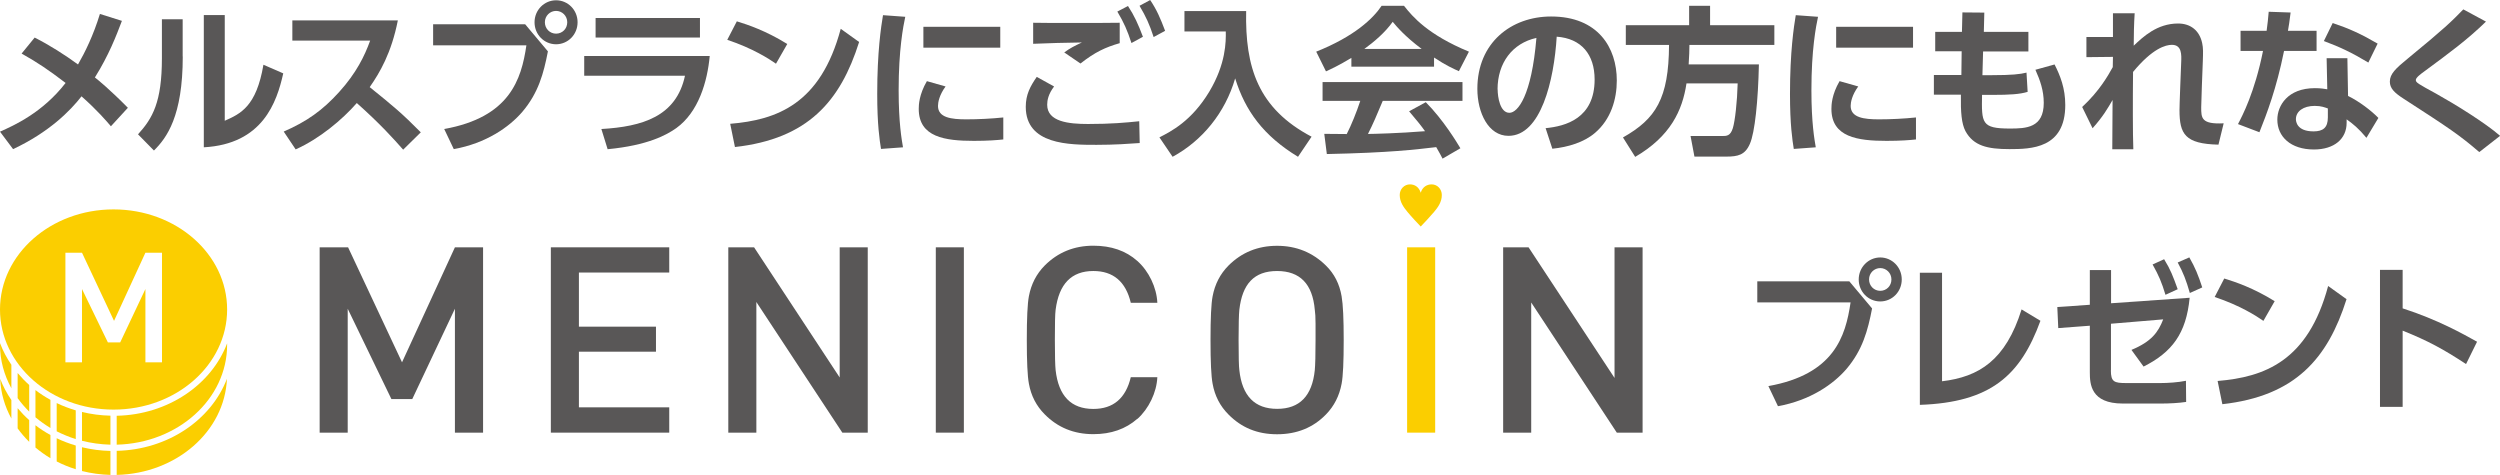
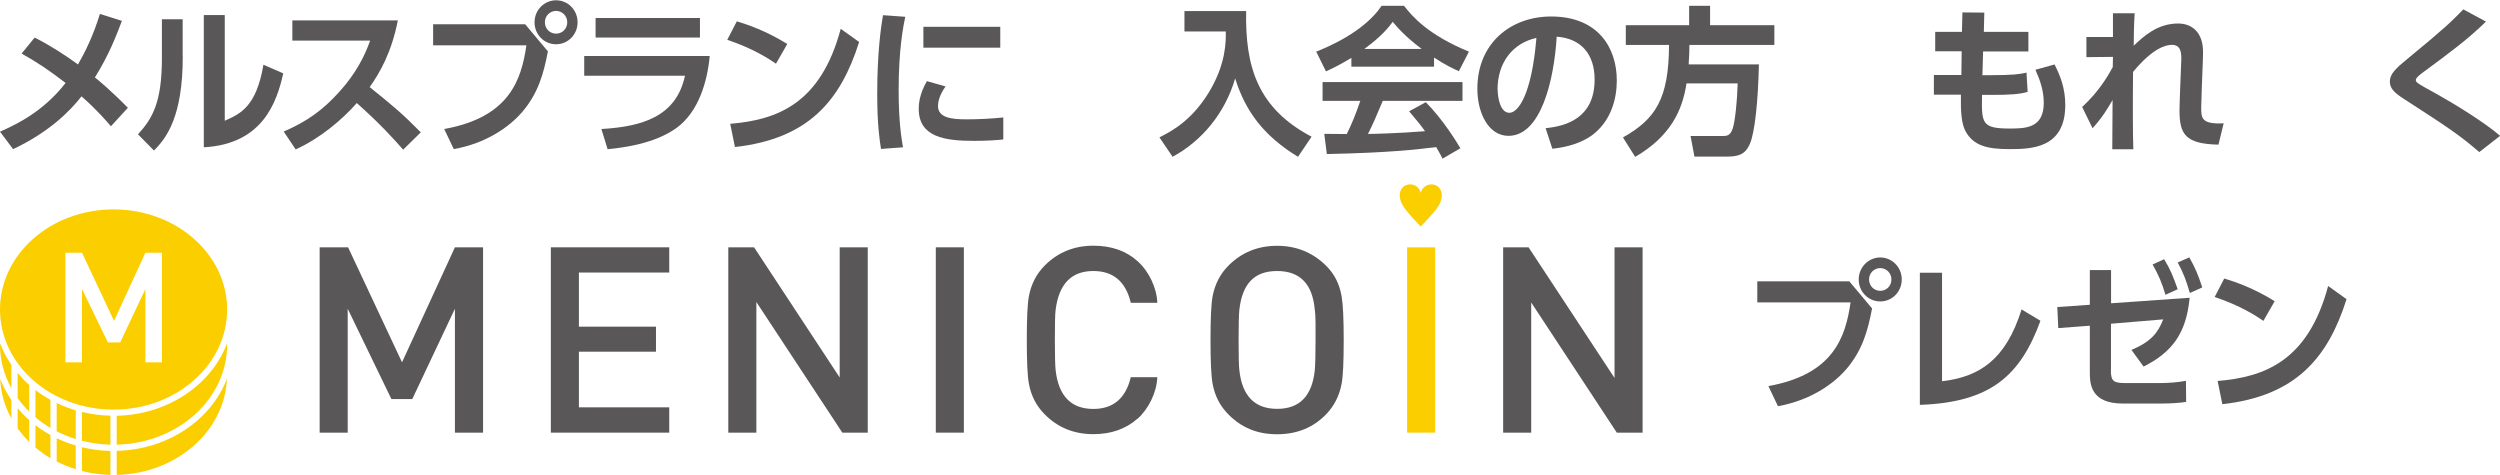
<svg xmlns="http://www.w3.org/2000/svg" id="_レイヤー_2" data-name="レイヤー 2" viewBox="0 0 263.73 50.1">
  <defs>
    <style>
      .cls-1 {
        fill: #fbce00;
      }

      .cls-2 {
        fill: #595757;
      }
    </style>
  </defs>
  <g id="_レイヤー_2-2" data-name="レイヤー 2">
    <g>
      <g>
        <g>
          <path class="cls-1" d="M23.96,32.65c0-5.83-5.36-10.56-11.98-10.56S0,26.82,0,32.65s5.36,10.56,11.98,10.56,11.98-4.73,11.98-10.56ZM15.34,38.22v-7.73l-2.66,5.63h-1.3l-2.73-5.63v7.73h-1.75v-11.56s1.75,0,1.75,0l3.38,7.19,3.31-7.19h1.75v11.56s-1.75,0-1.75,0Z" />
          <path class="cls-1" d="M1.86,43.06v2.13c.36.5.77.98,1.22,1.42v-2.29c-.44-.39-.85-.82-1.22-1.26Z" />
          <path class="cls-1" d="M1.2,44.15v-1.95c-.48-.7-.88-1.45-1.18-2.24.06,1.5.48,2.91,1.18,4.19Z" />
          <path class="cls-1" d="M3.74,47.21c.49.41,1.02.79,1.58,1.13v-2.45c-.56-.31-1.09-.65-1.58-1.03v2.35Z" />
          <path class="cls-1" d="M12.31,47.57v2.53c6.31-.15,11.39-4.59,11.63-10.14-1.66,4.33-6.22,7.48-11.63,7.6Z" />
          <path class="cls-1" d="M5.98,48.68c.64.33,1.31.6,2.01.82v-2.5c-.7-.21-1.37-.46-2.01-.77v2.45Z" />
          <path class="cls-1" d="M8.65,49.69c.96.24,1.96.38,3,.41v-2.53c-1.04-.02-2.04-.16-3-.39v2.52Z" />
          <path class="cls-1" d="M3.74,44.02c.49.41,1.02.79,1.58,1.13v-2.97c-.56-.31-1.09-.65-1.58-1.03v2.88Z" />
          <path class="cls-1" d="M1.86,39.34v2.66c.36.5.77.98,1.22,1.42v-2.81c-.44-.39-.85-.82-1.22-1.26Z" />
          <path class="cls-1" d="M0,36.37c0,1.65.44,3.2,1.2,4.59v-2.48c-.49-.71-.89-1.47-1.2-2.28,0,.05,0,.11,0,.16Z" />
          <path class="cls-1" d="M5.98,45.5c.64.32,1.31.6,2.01.82v-3.03c-.7-.21-1.37-.46-2.01-.77v2.97Z" />
          <path class="cls-1" d="M12.31,43.85v3.06c6.46-.16,11.65-4.81,11.65-10.54,0-.05,0-.1,0-.15-1.65,4.35-6.22,7.52-11.64,7.64Z" />
          <path class="cls-1" d="M8.65,46.5c.96.24,1.96.38,3,.41v-3.06c-1.04-.02-2.04-.16-3-.39v3.04Z" />
        </g>
        <g>
          <path class="cls-2" d="M50.95,45.64h-2.96v-13.07l-4.5,9.53h-2.2l-4.61-9.53v13.07h-2.96v-19.55h3l5.69,12.13,5.58-12.13h2.97v19.55Z" />
          <path class="cls-2" d="M70.6,45.64h-12.49v-19.55h12.49v2.66h-9.53v5.71h8.13v2.64h-8.13v5.87h9.53v2.66Z" />
          <path class="cls-2" d="M91.54,45.64h-2.68l-9.07-13.78v13.78h-2.96v-19.55h2.72l9.03,13.73v-13.73h2.96v19.55Z" />
          <path class="cls-2" d="M101.68,45.64h-2.96v-19.55h2.96v19.55Z" />
          <path class="cls-2" d="M141.75,35.87c0,2.29-.07,3.83-.22,4.61-.24,1.28-.79,2.36-1.65,3.24-1.35,1.39-3.07,2.09-5.16,2.09s-3.76-.7-5.13-2.09c-.88-.88-1.44-1.96-1.67-3.24-.15-.79-.22-2.32-.22-4.61s.07-3.83.22-4.61c.24-1.28.8-2.36,1.67-3.24,1.39-1.39,3.1-2.09,5.13-2.09s3.75.7,5.16,2.09c.88.86,1.43,1.94,1.65,3.24.15.86.22,2.4.22,4.61ZM138.78,35.87v-1.73c0-.66-.03-1.14-.08-1.46-.24-2.73-1.56-4.09-3.98-4.09s-3.67,1.36-3.98,4.09c-.05.48-.08,1.54-.08,3.18,0,1.78.03,2.84.08,3.18.29,2.73,1.62,4.09,3.99,4.09s3.69-1.36,3.97-4.09c.05-.55.08-1.61.08-3.18Z" />
          <path class="cls-2" d="M119.98,44.18c-1.23,1.08-2.77,1.62-4.64,1.62-2.05,0-3.76-.7-5.13-2.09-.88-.88-1.44-1.96-1.67-3.24-.15-.79-.22-2.32-.22-4.61s.07-3.82.22-4.61c.24-1.28.8-2.36,1.67-3.24,1.39-1.39,3.1-2.09,5.13-2.09,1.88,0,3.43.53,4.64,1.61,1.21,1.07,2.04,2.8,2.11,4.41h-2.8c-.53-2.23-1.85-3.35-3.95-3.35-2.31,0-3.63,1.36-3.98,4.09-.06.44-.08,1.5-.08,3.18s.03,2.71.08,3.19c.31,2.73,1.64,4.09,3.98,4.09h0c2.1,0,3.42-1.12,3.95-3.35h2.8c-.07,1.61-.91,3.34-2.11,4.41h0Z" />
          <path class="cls-2" d="M158.57,26.09h2.68l9.07,13.78v-13.78h2.96v19.55h-2.72l-9.03-13.73v13.73h-2.96v-19.55Z" />
        </g>
        <path class="cls-1" d="M151.4,45.64h-2.96v-19.55h2.96v19.55Z" />
        <path class="cls-1" d="M149.88,20.32c.18-.59.64-.87,1.15-.87.61,0,1.07.51,1.07,1.12,0,.74-.4,1.29-.82,1.79-.4.48-1.19,1.32-1.4,1.53h-.01c-.2-.2-1-1.05-1.39-1.53-.41-.5-.82-1.05-.82-1.79,0-.63.48-1.12,1.08-1.12.5,0,.95.28,1.13.87h.01Z" />
      </g>
      <g>
        <path class="cls-2" d="M3.65,3.96c1.58.8,3.17,1.81,4.58,2.84.76-1.32,1.63-3.1,2.31-5.33l2.32.73c-.6,1.59-1.38,3.62-2.85,5.97.31.24,1.58,1.27,3.48,3.2l-1.79,1.95c-.46-.54-1.43-1.68-3.1-3.16-1.18,1.52-3.42,3.79-7.22,5.57L0,13.89c1.48-.66,4.49-2,6.92-5.14-1.84-1.4-2.87-2.1-4.64-3.1l1.38-1.69Z" />
        <path class="cls-2" d="M19.28,5.96c0,6.3-1.69,8.58-3.04,9.92l-1.68-1.71c1.54-1.69,2.52-3.4,2.52-8.02V2.03h2.19v3.93ZM23.71,12.74c1.66-.74,3.33-1.49,4.08-5.91l2.09.91c-.68,3.05-2.17,7.46-8.38,7.8V1.59h2.21v11.15Z" />
        <path class="cls-2" d="M41.97,2.15c-.68,3.44-1.91,5.53-2.97,7.04,2.52,2.03,3.42,2.78,5.39,4.77l-1.86,1.83c-1.01-1.15-2.42-2.72-4.89-4.92-1.56,1.78-3.93,3.76-6.45,4.89l-1.26-1.88c2.41-1.05,4.1-2.23,5.87-4.2,1.79-1.98,2.67-3.79,3.25-5.4h-8.21v-2.13h11.13Z" />
        <path class="cls-2" d="M55.4,2.56l2.4,2.86c-.45,2.32-1,4.38-2.7,6.38-1.38,1.61-3.83,3.32-7.23,3.93l-1.01-2.12c6.9-1.24,8.14-5.2,8.67-8.83h-9.84v-2.22h9.7ZM60.93,2.35c0,1.29-1.01,2.32-2.27,2.32s-2.27-1.03-2.27-2.32S57.41.03,58.66.03s2.27,1.02,2.27,2.32ZM57.48,2.35c0,.68.53,1.2,1.18,1.2s1.18-.51,1.18-1.2-.55-1.2-1.18-1.2-1.18.51-1.18,1.2Z" />
        <path class="cls-2" d="M74.87,5.91c-.25,2.71-1.18,5.91-3.52,7.6-1,.71-3,1.83-7.25,2.23l-.66-2.13c4.33-.25,7.9-1.32,8.82-5.62h-10.63v-2.08h13.24ZM73.84,1.9v2.06h-11.01V1.9h11.01Z" />
        <path class="cls-2" d="M81.86,6.72c-.73-.51-2.44-1.62-5.14-2.52l1.01-1.95c1.21.37,3.07,1,5.32,2.39l-1.19,2.08ZM77.03,13.06c4.93-.41,9.54-2.08,11.66-10.02l1.94,1.39c-1.97,6.24-5.39,10.22-13.1,11.08l-.5-2.45Z" />
        <path class="cls-2" d="M95.5,1.76c-.22,1.03-.7,3.47-.7,7.77,0,3.42.32,5.2.46,6.01l-2.32.17c-.15-.93-.4-2.56-.4-5.8,0-4.45.41-7.12.61-8.31l2.34.17ZM99.75,9.12c-.66.9-.8,1.68-.8,2.05,0,1.25,1.41,1.42,2.99,1.42,1.23,0,2.67-.07,3.9-.2v2.32c-.63.07-1.64.15-3.1.15-3.05,0-5.82-.39-5.82-3.37,0-.41.03-1.51.86-2.93l1.97.56ZM105.52,2.83v2.2h-8.11v-2.2h8.11Z" />
-         <path class="cls-2" d="M111.2,9.12c-.61.8-.73,1.46-.73,1.93,0,1.79,2.26,2.03,4.3,2.03,2.45,0,3.95-.14,5.41-.29l.05,2.3c-1.16.08-2.62.19-4.56.19-2.85,0-7.46,0-7.46-4.01,0-1.3.48-2.18,1.16-3.16l1.84,1.02ZM118.13,4.55c-1.53.44-2.62.95-4.15,2.15l-1.71-1.17c.6-.44,1.06-.68,1.86-1.05-1.51.02-3.68.07-5.14.14v-2.22c1.13.03,2.7.02,4.59.02,1.28,0,3.9,0,4.54-.02v2.15ZM118.99.63c.68,1.03,1.08,1.93,1.58,3.25l-1.21.66c-.45-1.37-.78-2.12-1.49-3.32l1.13-.59ZM121.33,0c.7,1.03,1.08,1.93,1.58,3.25l-1.21.66c-.45-1.37-.8-2.13-1.49-3.3l1.13-.61Z" />
        <path class="cls-2" d="M124.94,1.17h6.52c-.12,5.91,1.24,10.27,6.9,13.25l-1.43,2.12c-3.65-2.22-5.56-4.84-6.63-8.27-1.06,3.64-3.48,6.58-6.6,8.27l-1.39-2.05c1.24-.63,3.4-1.73,5.26-4.82,1.76-2.94,1.76-5.28,1.74-6.35h-4.36V1.17Z" />
        <path class="cls-2" d="M142.55,6.11c-1.33.81-2.16,1.18-2.67,1.42l-1.03-2.08c4.03-1.61,6-3.49,6.9-4.84h2.36c.9,1.15,2.52,3.05,6.85,4.84l-1.06,2.06c-.53-.24-1.34-.59-2.62-1.44v.96h-8.72v-.93ZM152.17,16.72c-.18-.34-.3-.59-.66-1.2-2.14.25-4.84.59-11.54.73l-.27-2.13c.22,0,1.99.02,2.37.02.48-.93,1.04-2.32,1.43-3.5h-3.98v-1.98h14.76v1.98h-8.41c-.63,1.51-1.04,2.47-1.56,3.49.53,0,3.3-.07,6.02-.29-.36-.51-.8-1.07-1.68-2.1l1.76-.96c1.89,1.91,3.3,4.28,3.65,4.86l-1.89,1.1ZM149.97,5.16c-1.79-1.35-2.62-2.34-3.05-2.86-.8,1.13-1.97,2.12-2.99,2.86h6.04Z" />
        <path class="cls-2" d="M163.05,13.52c2.09-.2,5.17-1.02,5.17-5.13,0-2.64-1.39-4.33-4-4.52-.28,4.62-1.67,10.46-5.09,10.46-2.11,0-3.28-2.42-3.28-4.96,0-4.87,3.58-7.63,7.78-7.63,4.94,0,6.93,3.28,6.93,6.75,0,2-.63,4.1-2.29,5.52-1.16,1-2.84,1.51-4.51,1.68l-.71-2.17ZM157.99,9.43c0,.8.25,2.47,1.24,2.47.88,0,2.34-1.78,2.85-7.9-2.54.56-4.1,2.64-4.1,5.43Z" />
        <path class="cls-2" d="M177.91,8.8c-.43,2.86-1.69,5.58-5.41,7.75l-1.29-2.05c3.47-1.96,4.83-4.1,4.86-9.76h-4.56v-2.08h6.68V.61h2.21v2.05h6.78v2.08h-8.96c0,.52-.02,1.15-.08,2.05h7.41c-.08,3.84-.43,7.21-.95,8.38-.51,1.18-1.26,1.35-2.5,1.35h-3.35l-.41-2.17h3.3c.51,0,.9,0,1.16-.83.23-.74.46-2.78.51-4.72h-5.41Z" />
-         <path class="cls-2" d="M191.79,1.76c-.22,1.03-.7,3.47-.7,7.77,0,3.42.32,5.2.46,6.01l-2.32.17c-.15-.93-.4-2.56-.4-5.8,0-4.45.41-7.12.61-8.31l2.34.17ZM196.03,9.12c-.66.9-.8,1.68-.8,2.05,0,1.25,1.41,1.42,2.99,1.42,1.23,0,2.67-.07,3.9-.2v2.32c-.63.07-1.64.15-3.1.15-3.05,0-5.82-.39-5.82-3.37,0-.41.03-1.51.86-2.93l1.97.56ZM201.81,2.83v2.2h-8.11v-2.2h8.11Z" />
        <path class="cls-2" d="M213.98,3.38v2.05h-4.78l-.07,2.5h1c2.09,0,2.99-.1,3.65-.27l.12,2.03c-.81.25-1.87.32-3.73.32h-1.08c-.05,2.98-.07,3.55,2.94,3.55,1.71,0,3.57-.07,3.57-2.71,0-1.29-.38-2.37-.88-3.49l2.02-.56c.61,1.2,1.13,2.52,1.13,4.28,0,4.59-3.6,4.65-5.9,4.65s-3.78-.34-4.63-1.9c-.41-.78-.51-1.98-.48-3.84h-2.85v-2.08h2.9l.03-2.5h-2.79v-2.05h2.82l.05-2.05,2.31.02-.05,2.03h4.71Z" />
        <path class="cls-2" d="M219.65,11.29c1.87-1.74,2.75-3.35,3.23-4.21,0-.15.02-.91.02-1.08l-2.8.03v-2.13h2.8V1.4h2.29c-.07,1.02-.1,2.45-.1,3.42.96-.91,2.45-2.34,4.68-2.34,1.34,0,2.26.76,2.54,2.06.12.54.1,1,.07,1.91l-.1,2.62c-.03.69-.07,2.06-.07,2.25,0,1.12,0,1.81,2.37,1.69l-.55,2.25c-3.53-.08-4.11-1.12-4.11-3.64,0-.39.03-1.12.08-2.54l.1-2.54c.03-.74.08-1.81-.98-1.81-.65,0-2.04.36-4.1,2.86-.02,2.08-.02,2.62-.02,4.57,0,1.42.02,2.84.05,3.59h-2.22c.02-3.18.02-3.54.03-5.2-.5.86-1,1.74-2.11,2.98l-1.11-2.27Z" />
-         <path class="cls-2" d="M244.38,3.25v2.12h-3.43c-.81,4.01-1.82,6.62-2.6,8.58l-2.26-.86c.46-.88,1.76-3.33,2.64-7.72h-2.37v-2.12h2.75c.1-.81.17-1.29.22-2.01l2.31.08c-.13,1.07-.17,1.27-.28,1.93h3.04ZM247.7,10.12c1.18.58,2.44,1.54,3.2,2.32l-1.26,2.1c-.81-.98-1.44-1.49-2.09-1.95v.37c0,1.69-1.31,2.81-3.45,2.81-2.45,0-3.86-1.35-3.86-3.15,0-1.46,1.08-3.32,3.96-3.32.6,0,1.03.07,1.31.12l-.07-3.28h2.19l.07,3.98ZM245.57,11.44c-.3-.1-.68-.27-1.38-.27-1.21,0-1.99.58-1.99,1.4,0,.22.08,1.29,1.86,1.29,1,0,1.51-.39,1.51-1.47v-.95ZM249.84,6.6c-1.71-1.03-2.99-1.64-4.69-2.27l.93-1.9c1.73.58,2.95,1.13,4.74,2.17l-.98,2Z" />
        <path class="cls-2" d="M261.54,16.04c-2.11-1.81-3.13-2.49-7.94-5.6-1.03-.66-1.49-1.13-1.49-1.83,0-.81.61-1.39,1.96-2.49,3.88-3.18,4.53-3.84,5.79-5.13l2.39,1.29c-1.99,1.93-3.73,3.2-6.5,5.25-.4.29-.9.66-.9.91,0,.27.22.39,2.14,1.44,1.92,1.07,5.16,3.06,6.75,4.45l-2.19,1.71Z" />
      </g>
      <g>
        <path class="cls-2" d="M195.09,29.68l2.4,2.86c-.45,2.32-1,4.38-2.7,6.38-1.38,1.61-3.83,3.32-7.23,3.93l-1.01-2.12c6.9-1.24,8.14-5.19,8.67-8.83h-9.84v-2.22h9.7ZM200.62,29.48c0,1.29-1.01,2.32-2.27,2.32s-2.27-1.03-2.27-2.32,1.03-2.32,2.27-2.32,2.27,1.02,2.27,2.32ZM197.17,29.48c0,.68.53,1.2,1.18,1.2s1.18-.51,1.18-1.2-.55-1.2-1.18-1.2-1.18.51-1.18,1.2Z" />
        <path class="cls-2" d="M204.87,40.22c3.9-.46,6.72-2.22,8.39-7.58l1.99,1.2c-2.11,5.77-5.24,8.61-12.72,8.87v-13.94h2.34v11.46Z" />
        <path class="cls-2" d="M222.68,39.07c0,1.22.35,1.34,1.63,1.34h3.6c.76,0,1.86-.07,2.69-.24l.02,2.23c-.78.12-1.81.17-2.62.17h-4.06c-3.38,0-3.48-2.05-3.48-3.3v-4.91l-3.33.25-.1-2.22,3.43-.24v-3.66h2.24v3.5l8.29-.58c-.36,3.79-1.87,5.75-4.86,7.26l-1.28-1.76c2.12-.88,2.82-1.86,3.35-3.22l-5.51.46v4.89ZM228.3,27.35c.68,1.1.93,1.78,1.43,3.16l-1.29.59c-.4-1.32-.7-2.03-1.36-3.2l1.23-.56ZM230.96,27.16c.63,1.1.93,1.86,1.36,3.16l-1.31.59c-.38-1.32-.68-2.12-1.28-3.22l1.23-.54Z" />
        <path class="cls-2" d="M238.77,33.85c-.73-.51-2.44-1.62-5.14-2.52l1.01-1.95c1.21.37,3.07,1,5.32,2.39l-1.19,2.08ZM233.94,40.19c4.93-.41,9.54-2.08,11.66-10.02l1.94,1.39c-1.97,6.24-5.39,10.22-13.1,11.08l-.5-2.45Z" />
-         <path class="cls-2" d="M260.14,38.4c-2.39-1.57-4.01-2.45-6.68-3.52v8.04h-2.39v-14.45h2.39v4.06c3.73,1.2,6.39,2.71,7.85,3.52l-1.16,2.35Z" />
      </g>
    </g>
  </g>
</svg>